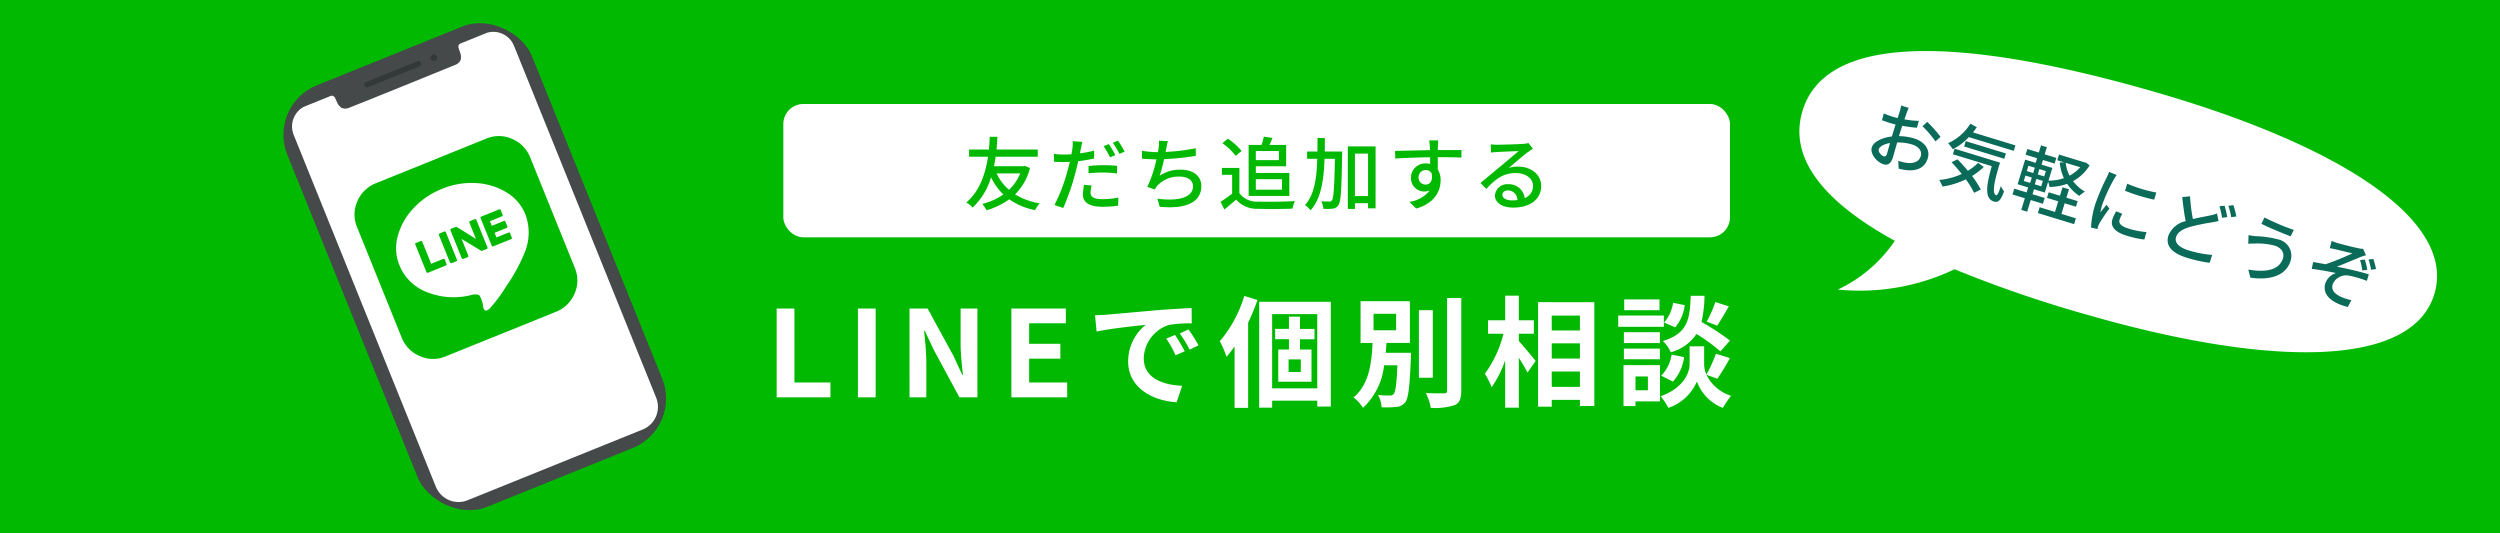
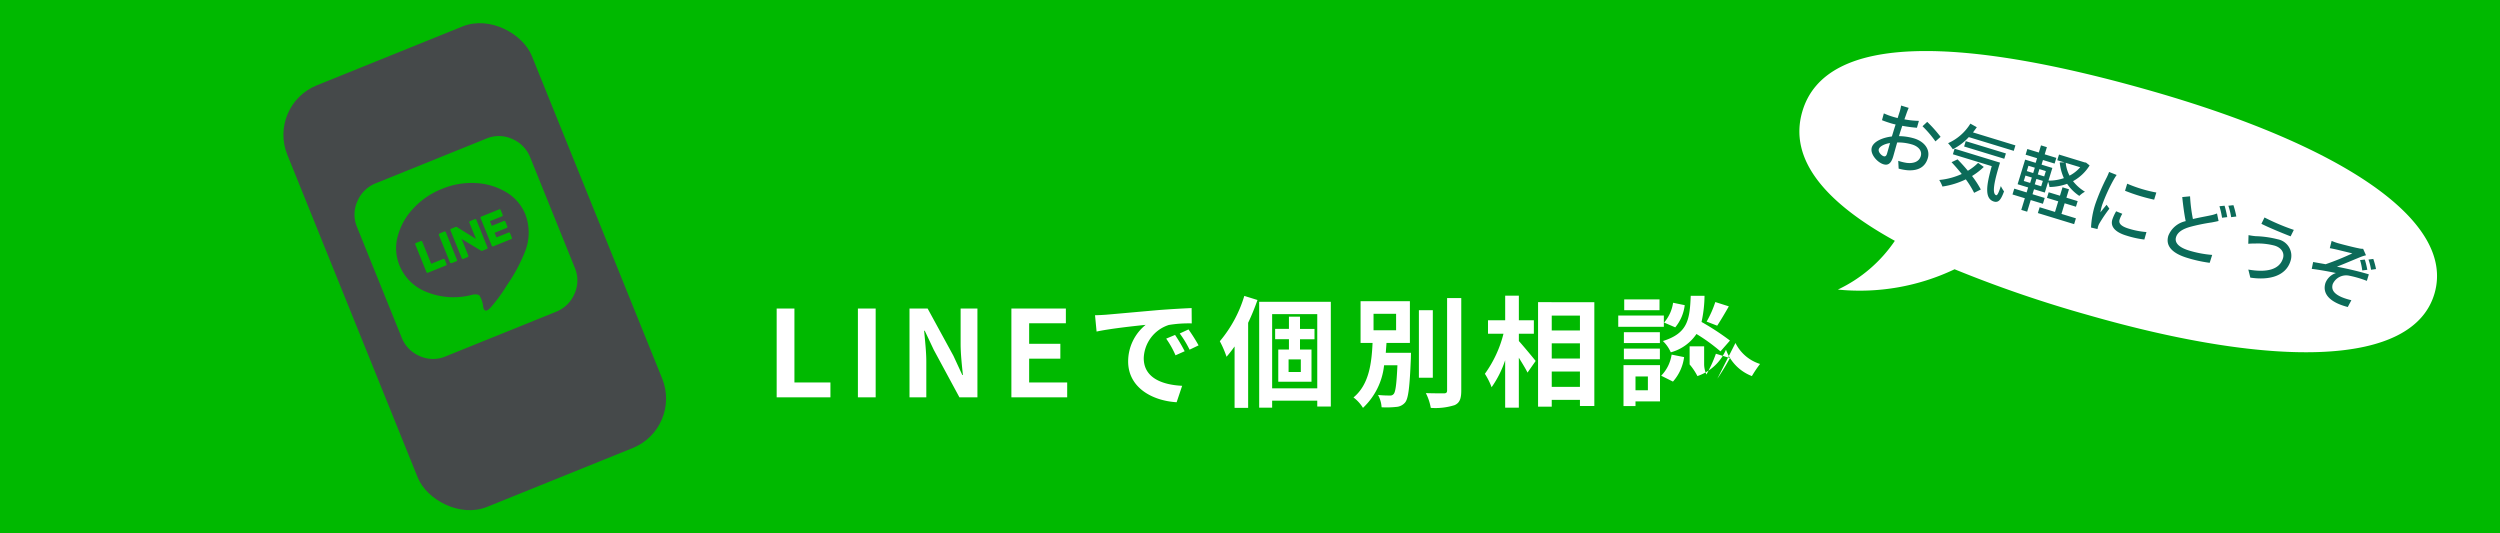
<svg xmlns="http://www.w3.org/2000/svg" width="375" height="80" viewBox="0 0 375 80">
  <defs>
    <clipPath id="a">
-       <path d="M32.439 0H28.36a.559.559 0 00-.545.476c-.01.264-.029.7-.051.964a1.984 1.984 0 01-.3.844 1.379 1.379 0 01-.888.415c-.176.015-4.218.019-8.758.019s-8.582 0-8.758-.019a1.379 1.379 0 01-.888-.415 1.984 1.984 0 01-.3-.844c-.013-.266-.032-.7-.042-.964A.559.559 0 007.286 0H3.207A3.362 3.362 0 000 3.524v56.843a3.665 3.665 0 003.769 3.577h28.108a3.665 3.665 0 003.769-3.577V3.524A3.362 3.362 0 0032.439 0z" fill="#fff" />
-     </clipPath>
+       </clipPath>
  </defs>
  <path d="M0 0h375v80H0z" fill="#00b900" />
  <path d="M284.225 36.123C273.73 30.356 268.296 23.88 270.33 16.79c3.471-12.104 24.445-11.16 52.55-3.101s45.46 19.305 42.307 30.3-23.828 11.337-51.935 3.277a184.46 184.46 0 01-20.063-6.877 33.077 33.077 0 01-17.512 3.048 21.3 21.3 0 008.55-7.314z" fill="#fff" />
  <path d="M282.554 23.437c-.358-.11-.859-.653-.734-1.06s.815-.787 1.685-.923c-.194.672-.357 1.282-.457 1.608-.105.345-.273.443-.494.375zm2.4-3.372c.112-.369.248-.776.387-1.193a21.614 21.614 0 002.2.293l.293-1.035a13.246 13.246 0 01-2.173-.227c.133-.362.247-.695.334-.944s.225-.586.307-.78l-1.136-.347a6.968 6.968 0 01-.187.84c-.059.19-.185.565-.33 1.038-.255-.067-.5-.13-.721-.198a10.814 10.814 0 01-1.352-.505l-.277 1.02c.397.167.888.328 1.35.47.2.061.435.121.694.177-.13.386-.248.776-.361 1.145l-.2.652c-1.394.16-2.738.75-3.009 1.634-.308 1.01.83 2.254 1.736 2.532.61.186 1.117-.004 1.455-1.108.125-.41.36-1.294.614-2.16a7.3 7.3 0 012.241.306c.947.29 1.538.954 1.293 1.755-.27.884-1.177 1.113-2.101 1.003a7.286 7.286 0 01-1.275-.31l.061 1.17a7.3 7.3 0 001.358.246c1.649.102 2.628-.542 3.007-1.784.41-1.338-.505-2.524-2.051-2.996a8.4 8.4 0 00-2.267-.337zm3.422-1.128a16.127 16.127 0 011.94 2.272l.772-.684a20.113 20.113 0 00-2.005-2.246zm13.687 3.69l.25-.82-6.363-1.946c.193-.255.385-.51.572-.78l-.964-.536a7.529 7.529 0 01-3.347 2.933 7.586 7.586 0 01.712.908 8.35 8.35 0 002.397-1.82zm-1.421 1.187l.244-.8-6.025-1.841-.244.8zm-3.927.617a7.95 7.95 0 01-1.536 1.187 26.165 26.165 0 00-1.546-1.715l-.901.426a29.12 29.12 0 011.53 1.768 10.455 10.455 0 01-3.376.9 5.637 5.637 0 01.481.984 11.927 11.927 0 003.505-1.08 13.589 13.589 0 011.245 2.023l1.004-.499a13.751 13.751 0 00-1.314-2.023 10.2 10.2 0 001.761-1.36zm-3.526-2.124l-.255.833 5.828 1.782c-.785 2.793-1.138 4.851.32 5.309.698.201 1.052-.242 1.524-1.521a5.175 5.175 0 01-.48-.803c-.273.858-.503 1.422-.696 1.375-.705-.216-.238-2.269.574-4.886zm16.511 8.185l1.694.518.257-.841-1.689-.517.386-1.262-.968-.296-.386 1.262-1.693-.517-.258.841 1.694.518-.486 1.59-2.304-.704-.267.873 5.439 1.663.267-.873-2.167-.663zm2.332-5.406a5.441 5.441 0 01-1.6 1.261 5.352 5.352 0 01-.574-1.923zm-5.401 1.374l-.963-.295.244-.799.968.296zm-.454 1.483l-.963-.294.248-.81.968.296zm-2.36-1.607l.956.292-.248.81-.956-.292zm.45-1.473l.956.292-.245.8-.956-.293zm8.634-.477l-.178-.02-3.87-1.184-.261.852 1.094.335-.728-.014a7.36 7.36 0 00.624 2.365 6.933 6.933 0 01-2.31.375l.581-1.903-1.62-.496.211-.694 1.747.534.26-.852-1.746-.534.328-1.074-.883-.27-.328 1.073-1.722-.526-.26.852 1.721.526-.212.695-1.578-.482-1.129 3.691 1.578.482-.228.747-1.852-.566-.267.873 1.852.566-.534 1.747.883.27.534-1.746 1.83.56.268-.874-1.83-.56.228-.746 1.62.495.495-1.62a4.4 4.4 0 01.208.788 8.2 8.2 0 002.642-.48 6.628 6.628 0 001.827 1.813 3.762 3.762 0 01.847-.627 6.579 6.579 0 01-1.789-1.583 6.722 6.722 0 002.488-2.357zm6.18 3.168l-.325 1.062a27.5 27.5 0 004.366 1.335l.328-1.073a20.413 20.413 0 01-4.369-1.324zm-1.657 4.14a6.664 6.664 0 00-.571 1.229c-.309 1.01.325 1.87 2.092 2.411a14.74 14.74 0 002.705.597l.32-1.122a12.243 12.243 0 01-2.682-.52c-1.262-.386-1.497-.86-1.352-1.334a4.139 4.139 0 01.41-.887zm-1.06-5.902a8.078 8.078 0 01-.358.831 30.986 30.986 0 00-1.72 4.02 13.6 13.6 0 00-.632 3.487l.966.227c.028-.13.067-.294.098-.396a2.006 2.006 0 01.198-.457 21.559 21.559 0 011.49-2.202l-.42-.588c-.274.334-.637.771-.924 1.144a8.1 8.1 0 01.261-1.117 25.793 25.793 0 011.714-3.763c.1-.178.33-.555.466-.732zm16.188 6.225a5.172 5.172 0 01-.998.293c-.63.141-1.611.301-2.617.546a23.754 23.754 0 01-.427-3.409l-1.174.113c.133 1.26.302 2.588.519 3.61a3.6 3.6 0 00-2.6 2.183c-.509 1.663.794 2.705 2.804 3.32a20.507 20.507 0 003.394.75l.374-1.186a16.265 16.265 0 01-3.48-.661c-1.556-.476-2.188-1.192-1.939-2.008.232-.757 1.006-1.222 2.115-1.539a28 28 0 013.216-.661c.392-.076.72-.137 1.046-.221zm.366-1.084a13.5 13.5 0 01.391 1.73l.777-.096a15.074 15.074 0 00-.398-1.71zm1.337-.074a10.421 10.421 0 01.417 1.714l.777-.096a13 13 0 00-.435-1.701zm8.192 7.887c-.537 1.757-2.54 2.152-5.198 1.69l.3 1.207c2.902.439 5.347-.263 6.032-2.504a2.513 2.513 0 00-1.934-3.248 14.839 14.839 0 00-3.286-.464 9.123 9.123 0 01-1.08-.158l-.04 1.3a10.163 10.163 0 011.036-.04 9.891 9.891 0 012.934.321c1.03.32 1.48 1.097 1.236 1.896zm-2.772-6.126l-.464.951c1.125.574 3.23 1.436 4.383 1.88l.48-.968a32 32 0 01-4.4-1.863zm15.047 6.314l-.714.08a8.543 8.543 0 01.327 1.55l.76-.092a11.431 11.431 0 00-.373-1.538zm1.272-.095l-.72.094a8.329 8.329 0 01.384 1.532l.745-.106a11.022 11.022 0 00-.41-1.52zm-6.248-2.704l-.275 1.09c.272.048.608.116.886.178.441.1 2.044.499 2.496.602a40.215 40.215 0 01-4.006 1.628c-.556-.1-1.3-.225-1.877-.332l-.21 1.029c1.219.154 2.56.391 3.628.626a2.529 2.529 0 00-1.576 1.505c-.505 1.651.72 2.911 3.354 3.59l.541-1.02a8.762 8.762 0 01-1.523-.488c-.908-.416-1.563-.984-1.273-1.93a2.2 2.2 0 012.456-1.263 15.965 15.965 0 012.66.78l.299-.976c-1.389-.425-3.237-.852-4.79-1.15.978-.38 2.604-1.068 3.55-1.457a6.714 6.714 0 01.812-.258l-.43-.968a2.536 2.536 0 01-.676-.08c-.633-.113-2.724-.65-3.165-.784a8.408 8.408 0 01-.88-.322z" fill="#0b6b59" />
-   <path d="M116.5 59.598h8.064v-2.232h-5.4V46.278H116.5zm12.186 0h2.664v-13.32h-2.664zm7.74 0h2.52v-5.346c0-1.53-.2-3.2-.324-4.644h.09l1.35 2.862 3.851 7.128h2.7v-13.32h-2.52v5.31c0 1.512.2 3.276.342 4.662h-.09l-1.332-2.88-3.87-7.092h-2.718zm15.282 0h8.37v-2.232h-5.706v-3.568h4.68V51.57h-4.68v-3.078h5.508v-2.214h-8.172zm24.552-9.36l-1.332.558a13.888 13.888 0 011.4 2.5l1.372-.61a23.59 23.59 0 00-1.441-2.448zm2.016-.828l-1.314.612a15.835 15.835 0 011.476 2.43l1.35-.648a26.924 26.924 0 00-1.513-2.394zm-14.022-2.124l.234 2.448c2.07-.45 5.814-.846 7.362-1.008a7.068 7.068 0 00-2.628 5.49c0 3.87 3.528 5.886 7.272 6.12l.828-2.466c-3.024-.144-5.76-1.206-5.76-4.14a5.411 5.411 0 013.762-4.986 18.408 18.408 0 013.438-.234l-.018-2.3c-1.26.054-3.2.162-5.04.306-3.258.288-6.21.558-7.7.684a30.94 30.94 0 01-1.751.086zm22.392-2.9a19.039 19.039 0 01-3.672 6.8 15.12 15.12 0 011.007 2.328 18.469 18.469 0 001.206-1.548v9.216h2.034V48.42a34.221 34.221 0 001.4-3.42zm8.477 11.412h-1.836v-1.89h1.836zm2.052-4.912v-1.548H195v-1.84h-1.659v1.836h-2.07v1.548h2.07v1.548h-1.6v4.828h4.984v-4.824H195v-1.548zm-6.354 7.362V47.124h6.768v11.124zm-1.944-12.978v15.876h1.944v-1.048h6.768v.882h2.034V45.27zm17.154 1.8h3.384v2.466h-3.384zm1.836 5.85l.108-1.476h3.51V45.18h-7.4v6.264h1.8c-.144 2.988-.5 6.228-2.862 8.172a5.624 5.624 0 011.422 1.566 10.211 10.211 0 003.168-6.39h2c-.126 2.844-.288 4-.558 4.3a.648.648 0 01-.594.234 14.5 14.5 0 01-1.761-.088 4.39 4.39 0 01.54 1.854 13.282 13.282 0 002.178-.054 1.883 1.883 0 001.35-.666c.5-.612.684-2.34.864-6.678 0-.252.018-.774.018-.774zm7.056-6.39h-2.088v10.134h2.088zm2.142-1.818v13.86c0 .324-.144.432-.486.432-.378 0-1.53 0-2.7-.036a7.822 7.822 0 01.738 2.214 9.561 9.561 0 003.583-.414c.738-.342.99-.936.99-2.2v-13.86zm10.764 5.346h2.25v-2.016h-2.25v-3.69h-2.052v3.69H223.2v2.016h2.322a17.515 17.515 0 01-2.79 6.012 10.549 10.549 0 011.008 2.016 15.438 15.438 0 002.034-4.05v7.11h2.052v-7.488c.5.81 1.026 1.656 1.3 2.232l1.224-1.746c-.36-.45-1.89-2.3-2.52-2.988zm4.932 7.974v-2.3h4.23v2.3zm4.23-6.534v2.286h-4.23v-2.286zm0-4.158v2.232h-4.23V47.34zm-6.282-2.016v15.674h2.052v-1.022h4.23v.922h2.16v-15.57zm26.586-.018a15.809 15.809 0 01-1.3 2.934l1.584.612c.5-.756 1.152-1.854 1.746-2.9zm2.2 5.778a37.425 37.425 0 00-4.266-2.79 18.99 18.99 0 00.45-3.924h-2.07c-.144 3.564-.432 5.616-4.176 6.786a5.246 5.246 0 011.184 1.692 6.777 6.777 0 003.852-2.75 26.949 26.949 0 013.6 2.61zm-8.55 6.156a6.876 6.876 0 001.67-3.672l-1.872-.378a5.754 5.754 0 01-1.566 3.168zm.018-11.826a5.825 5.825 0 01-1.35 2.97l1.674.72a6.418 6.418 0 001.422-3.33zm-2.034-.5h-5.296v1.62h5.292zm.648 2.412h-6.84v1.692h6.84zm-.594 2.5h-5.4v1.638h5.4zm-5.4 4.068h5.4v-1.6h-5.4zm3.6 2.574v2.07h-1.858v-2.07zM249 54.774h-5.475v6.138h1.8v-.7H249zm8.6 2.034a34.62 34.62 0 001.89-3.1l-2.106-.648a19.461 19.461 0 01-1.421 3.118 3.878 3.878 0 01-.342-1.512v-2.718h-2.178v2.718c0 1.206-.918 3.564-4.356 4.77a8.972 8.972 0 011.17 1.746 7.175 7.175 0 004.284-3.96 6.66 6.66 0 003.888 3.96 16.912 16.912 0 011.224-1.818 6.15 6.15 0 01-3.69-3.15z" fill="#fff" />
+   <path d="M116.5 59.598h8.064v-2.232h-5.4V46.278H116.5zm12.186 0h2.664v-13.32h-2.664zm7.74 0h2.52v-5.346c0-1.53-.2-3.2-.324-4.644h.09l1.35 2.862 3.851 7.128h2.7v-13.32h-2.52v5.31c0 1.512.2 3.276.342 4.662h-.09l-1.332-2.88-3.87-7.092h-2.718zm15.282 0h8.37v-2.232h-5.706v-3.568h4.68V51.57h-4.68v-3.078h5.508v-2.214h-8.172zm24.552-9.36l-1.332.558a13.888 13.888 0 011.4 2.5l1.372-.61a23.59 23.59 0 00-1.441-2.448zm2.016-.828l-1.314.612a15.835 15.835 0 011.476 2.43l1.35-.648a26.924 26.924 0 00-1.513-2.394zm-14.022-2.124l.234 2.448c2.07-.45 5.814-.846 7.362-1.008a7.068 7.068 0 00-2.628 5.49c0 3.87 3.528 5.886 7.272 6.12l.828-2.466c-3.024-.144-5.76-1.206-5.76-4.14a5.411 5.411 0 013.762-4.986 18.408 18.408 0 013.438-.234l-.018-2.3c-1.26.054-3.2.162-5.04.306-3.258.288-6.21.558-7.7.684a30.94 30.94 0 01-1.751.086zm22.392-2.9a19.039 19.039 0 01-3.672 6.8 15.12 15.12 0 011.007 2.328 18.469 18.469 0 001.206-1.548v9.216h2.034V48.42a34.221 34.221 0 001.4-3.42zm8.477 11.412h-1.836v-1.89h1.836zm2.052-4.912v-1.548H195v-1.84h-1.659v1.836h-2.07v1.548h2.07v1.548h-1.6v4.828h4.984v-4.824H195v-1.548zm-6.354 7.362V47.124h6.768v11.124zm-1.944-12.978v15.876h1.944v-1.048h6.768v.882h2.034V45.27zm17.154 1.8h3.384v2.466h-3.384zm1.836 5.85l.108-1.476h3.51V45.18h-7.4v6.264h1.8c-.144 2.988-.5 6.228-2.862 8.172a5.624 5.624 0 011.422 1.566 10.211 10.211 0 003.168-6.39h2c-.126 2.844-.288 4-.558 4.3a.648.648 0 01-.594.234 14.5 14.5 0 01-1.761-.088 4.39 4.39 0 01.54 1.854 13.282 13.282 0 002.178-.054 1.883 1.883 0 001.35-.666c.5-.612.684-2.34.864-6.678 0-.252.018-.774.018-.774zm7.056-6.39h-2.088v10.134h2.088zm2.142-1.818v13.86c0 .324-.144.432-.486.432-.378 0-1.53 0-2.7-.036a7.822 7.822 0 01.738 2.214 9.561 9.561 0 003.583-.414c.738-.342.99-.936.99-2.2v-13.86zm10.764 5.346h2.25v-2.016h-2.25v-3.69h-2.052v3.69H223.2v2.016h2.322a17.515 17.515 0 01-2.79 6.012 10.549 10.549 0 011.008 2.016 15.438 15.438 0 002.034-4.05v7.11h2.052v-7.488c.5.81 1.026 1.656 1.3 2.232l1.224-1.746c-.36-.45-1.89-2.3-2.52-2.988zm4.932 7.974v-2.3h4.23v2.3zm4.23-6.534v2.286h-4.23v-2.286zm0-4.158v2.232h-4.23V47.34zm-6.282-2.016v15.674h2.052v-1.022h4.23v.922h2.16v-15.57zm26.586-.018a15.809 15.809 0 01-1.3 2.934l1.584.612c.5-.756 1.152-1.854 1.746-2.9zm2.2 5.778a37.425 37.425 0 00-4.266-2.79 18.99 18.99 0 00.45-3.924h-2.07c-.144 3.564-.432 5.616-4.176 6.786a5.246 5.246 0 011.184 1.692 6.777 6.777 0 003.852-2.75 26.949 26.949 0 013.6 2.61zm-8.55 6.156a6.876 6.876 0 001.67-3.672l-1.872-.378a5.754 5.754 0 01-1.566 3.168zm.018-11.826a5.825 5.825 0 01-1.35 2.97l1.674.72a6.418 6.418 0 001.422-3.33zm-2.034-.5h-5.296v1.62h5.292zm.648 2.412h-6.84v1.692h6.84zm-.594 2.5h-5.4v1.638h5.4zm-5.4 4.068h5.4v-1.6h-5.4zm3.6 2.574v2.07h-1.858v-2.07zM249 54.774h-5.475v6.138h1.8v-.7H249zm8.6 2.034a34.62 34.62 0 001.89-3.1l-2.106-.648a19.461 19.461 0 01-1.421 3.118 3.878 3.878 0 01-.342-1.512v-2.718h-2.178v2.718a8.972 8.972 0 011.17 1.746 7.175 7.175 0 004.284-3.96 6.66 6.66 0 003.888 3.96 16.912 16.912 0 011.224-1.818 6.15 6.15 0 01-3.69-3.15z" fill="#fff" />
  <g transform="translate(0 -6362)">
-     <rect width="142" height="20" rx="3" transform="translate(117.5 6377.598)" fill="#fff" />
    <path d="M153.032 6388.014a7.119 7.119 0 01-1.68 2.46 7.223 7.223 0 01-1.86-2.46zm.72-1.128l-.216.048H149.1c.1-.492.18-.984.24-1.428h6.32v-1.08h-6.18c.084-.84.108-1.5.132-1.908h-1.152c-.024.348-.036 1.032-.12 1.908h-2.976v1.08h2.836c-.328 2.244-1.156 5.148-3.268 6.864a3.3 3.3 0 01.96.768 10.038 10.038 0 002.76-4.548 9.248 9.248 0 001.848 2.58 9.3 9.3 0 01-3.156 1.416 4.762 4.762 0 01.636.96 11.242 11.242 0 003.408-1.656 10.2 10.2 0 003.864 1.632 4.354 4.354 0 01.72-1.02 10.188 10.188 0 01-3.708-1.344 8.538 8.538 0 002.236-3.948zm13.548-1.62a17.578 17.578 0 00-.972-1.656l-.78.324a14.578 14.578 0 01.96 1.664zm-4.02 2.732a19.485 19.485 0 012.244-.12 17.115 17.115 0 012.016.144l.036-1.14a19.875 19.875 0 00-2.076-.104c-.768 0-1.584.06-2.22.12zm.84-3.4a20.359 20.359 0 01-2.136.408l.144-.7c.048-.24.144-.72.228-1.02l-1.456-.108a5.7 5.7 0 01-.036 1.08c-.024.216-.084.528-.144.876-.42.036-.816.048-1.188.048a11.008 11.008 0 01-1.452-.1l.024 1.176c.432.036.864.048 1.416.048.3 0 .612-.012.948-.024-.084.384-.18.78-.288 1.14a25.816 25.816 0 01-2.012 5.332l1.32.444a35.627 35.627 0 001.872-5.472c.132-.5.264-1.032.372-1.548a23.593 23.593 0 002.388-.4zm-1.5 5.12a7.875 7.875 0 00-.18 1.488c0 1.176 1 1.812 2.928 1.812a16.354 16.354 0 002.352-.168l.036-1.212a13.3 13.3 0 01-2.376.24c-1.512 0-1.8-.48-1.8-1.02a4.478 4.478 0 01.168-1.032zm4.3-6.3a13.606 13.606 0 011 1.668l.78-.348a19.68 19.68 0 00-1-1.644zm12.444.816a28.379 28.379 0 01-4.524.552l.108-.528a9.412 9.412 0 01.24-1.092l-1.344-.06a5.582 5.582 0 01-.048 1.068q-.036.27-.108.648h-.048a14.886 14.886 0 01-2.34-.2v1.176c.648.06 1.392.1 2.172.108a19.161 19.161 0 01-1.372 4.124l1.116.4a3.474 3.474 0 01.348-.54 4.335 4.335 0 013.42-1.4c1.284 0 1.968.636 1.968 1.44 0 1.868-2.652 2.26-5.34 1.868l.336 1.208c3.708.392 6.252-.552 6.252-3.108 0-1.452-1.176-2.448-3.084-2.448a5.436 5.436 0 00-3.168.912 22.758 22.758 0 00.66-2.484 42.392 42.392 0 004.764-.5zm12.48.42v1.368h-3.472v-1.368zm.456 4.224v1.572h-3.928v-1.572zm-5 2.508h6.1v-3.444h-5.028v-1h4.548v-3.2h-2.508c.156-.324.312-.684.456-1.056l-1.3-.192a9.257 9.257 0 01-.336 1.248h-1.94zm-1.064-6.744a9.423 9.423 0 00-2.052-1.836l-.828.672a9.016 9.016 0 012 1.9zm-.324 2.544h-2.628v1.032h1.536v2.82a18.089 18.089 0 01-1.74 1.236l.576 1.152c.624-.516 1.2-1 1.764-1.488a4.109 4.109 0 003.312 1.38c1.368.06 3.78.036 5.136-.02a5.083 5.083 0 01.372-1.14c-1.5.1-4.164.132-5.5.084a3.263 3.263 0 01-2.832-1.26zm12.8-2.46c.012-.66.012-1.344.012-2.028h-1.1c0 .7 0 1.368-.012 2.028h-1.548v1.092h1.524c-.088 2.904-.42 5.38-1.836 6.936a3.707 3.707 0 01.828.792c1.584-1.748 1.992-4.524 2.1-7.728h1.56c-.1 4.32-.192 5.892-.444 6.216a.387.387 0 01-.408.2c-.2 0-.684-.012-1.212-.036a2.5 2.5 0 01.324 1.12 8.738 8.738 0 001.416-.02 1.1 1.1 0 00.852-.528c.372-.54.456-2.316.552-7.5.012-.144.012-.54.012-.54zm4.528 6.684v-6.372h1.968v6.372zm-1.068-7.452v9.384h1.068v-.864h1.968v.768h1.128v-9.288zm10.608 4.668a1.066 1.066 0 011.068-1.116.97.97 0 01.924.552c.156 1.128-.3 1.62-.912 1.62a1.033 1.033 0 01-1.08-1.056zm6.444-4.116h-3.552c0-.24 0-.444.012-.588 0-.168.036-.708.06-.864h-1.368c.036.168.072.564.1.864.012.132.012.348.024.6-1.692.024-3.9.1-5.244.108l.036 1.152c1.476-.1 3.42-.168 5.22-.192l.008 1.008a2.313 2.313 0 00-.66-.084 2.152 2.152 0 00-2.22 2.136 2 2 0 002 2.076 2 2 0 00.828-.168 4.684 4.684 0 01-3.06 1.716l1.024 1.008c2.82-.816 3.66-2.676 3.66-4.26a2.913 2.913 0 00-.42-1.584c0-.528 0-1.224-.012-1.86 1.728 0 2.844.024 3.552.06zm7.548 7.548c-.8 0-1.416-.324-1.416-.84 0-.372.36-.66.852-.66a1.431 1.431 0 011.4 1.452 6.212 6.212 0 01-.836.048zm2.508-8.6a4.2 4.2 0 01-.756.12c-.648.06-3.336.132-3.96.132a8.557 8.557 0 01-.948-.06l.036 1.236c.264-.036.576-.06.876-.084.624-.036 2.652-.12 3.276-.144-.6.516-1.968 1.656-2.628 2.208-.7.576-2.184 1.824-3.108 2.58l.876.888c1.4-1.488 2.532-2.376 4.428-2.376 1.452 0 2.58.792 2.58 1.908a1.941 1.941 0 01-1.252 1.856 2.375 2.375 0 00-2.5-2.088 1.836 1.836 0 00-1.96 1.692c0 1.072 1.104 1.812 2.748 1.812 2.664 0 4.188-1.356 4.188-3.264 0-1.656-1.476-2.88-3.468-2.88a4.422 4.422 0 00-1.4.2c.84-.7 2.28-1.956 2.892-2.388.216-.156.492-.336.732-.492z" fill="#00b900" />
  </g>
  <g transform="rotate(-22 60.677 -95.251)">
    <rect width="39.559" height="68.198" rx="8" fill="#45494a" />
    <g transform="translate(14.613 2.238)" fill="#333838">
-       <rect width="9.162" height=".83" rx=".415" transform="translate(0 .072)" />
-       <path d="M11.723.5a.5.5 0 11-.51-.5.505.505 0 01.51.5z" />
-     </g>
+       </g>
    <g transform="translate(2.003 2.238)" clip-path="url(#a)">
-       <path fill="#fff" d="M0 .021h35.646v63.922H0z" />
-     </g>
+       </g>
  </g>
  <path d="M71.455 32.988a.166.166 0 00-.243-.103l-.695.28a.166.166 0 00-.104.244l.984 2.434-2.885-1.8a.255.255 0 00-.197.012l-.638.258a.166.166 0 00-.104.244l1.662 4.114q.094.231.268.16l.637-.256q.174-.07.08-.302l-.983-2.434 2.942 1.777a.255.255 0 00.198-.012l.637-.257a.166.166 0 00.104-.244zm-5.458 2.004a.245.245 0 00-.162.267l1.662 4.114a.245.245 0 00.302.08l.637-.257a.166.166 0 00.104-.244l-1.662-4.114a.166.166 0 00-.244-.104zm-1.32 4.577l-1.334-3.303q-.07-.173-.302-.08l-.638.258a.166.166 0 00-.104.243l1.663 4.114q.046.116.116.121a.277.277 0 00.128-.018l2.666-1.077a.166.166 0 00.103-.243l-.257-.637a.166.166 0 00-.244-.103zm7.52-7.082a.166.166 0 00-.104.243l1.662 4.114a.166.166 0 00.245.104l2.665-1.076a.166.166 0 00.104-.244l-.258-.638a.166.166 0 00-.243-.103l-1.798.726-.28-.695 1.796-.726a.166.166 0 00.104-.244l-.28-.696a.166.166 0 00-.244-.103l-1.798.726-.28-.695 1.796-.726a.166.166 0 00.104-.244l-.28-.695a.166.166 0 00-.244-.104zm7.35-8.835a4.992 4.992 0 00-2.72-2.81 4.836 4.836 0 00-3.894-.045l-16.515 6.672a4.992 4.992 0 00-2.81 2.72 4.836 4.836 0 00-.045 3.895l6.672 16.515a4.992 4.992 0 002.72 2.81 4.836 4.836 0 003.894.045l16.516-6.673a4.992 4.992 0 002.81-2.72 4.836 4.836 0 00.045-3.893zm-.736 8.521a7.714 7.714 0 01-.05 5.548 24.809 24.809 0 01-2.733 5.08 24.182 24.182 0 01-2.501 3.405q-.84.844-1.04-.153l-.036-.255a3.938 3.938 0 00-.515-1.443q-.244-.273-1.01-.165a10.736 10.736 0 01-6.734-.313 7.2 7.2 0 01-4.273-4.071 6.82 6.82 0 01-.27-4.34 9.717 9.717 0 012.324-4.174 11.688 11.688 0 014.33-2.963 11.487 11.487 0 015.145-.865 9.769 9.769 0 014.543 1.4 6.82 6.82 0 012.82 3.31z" fill="#00b900" />
</svg>